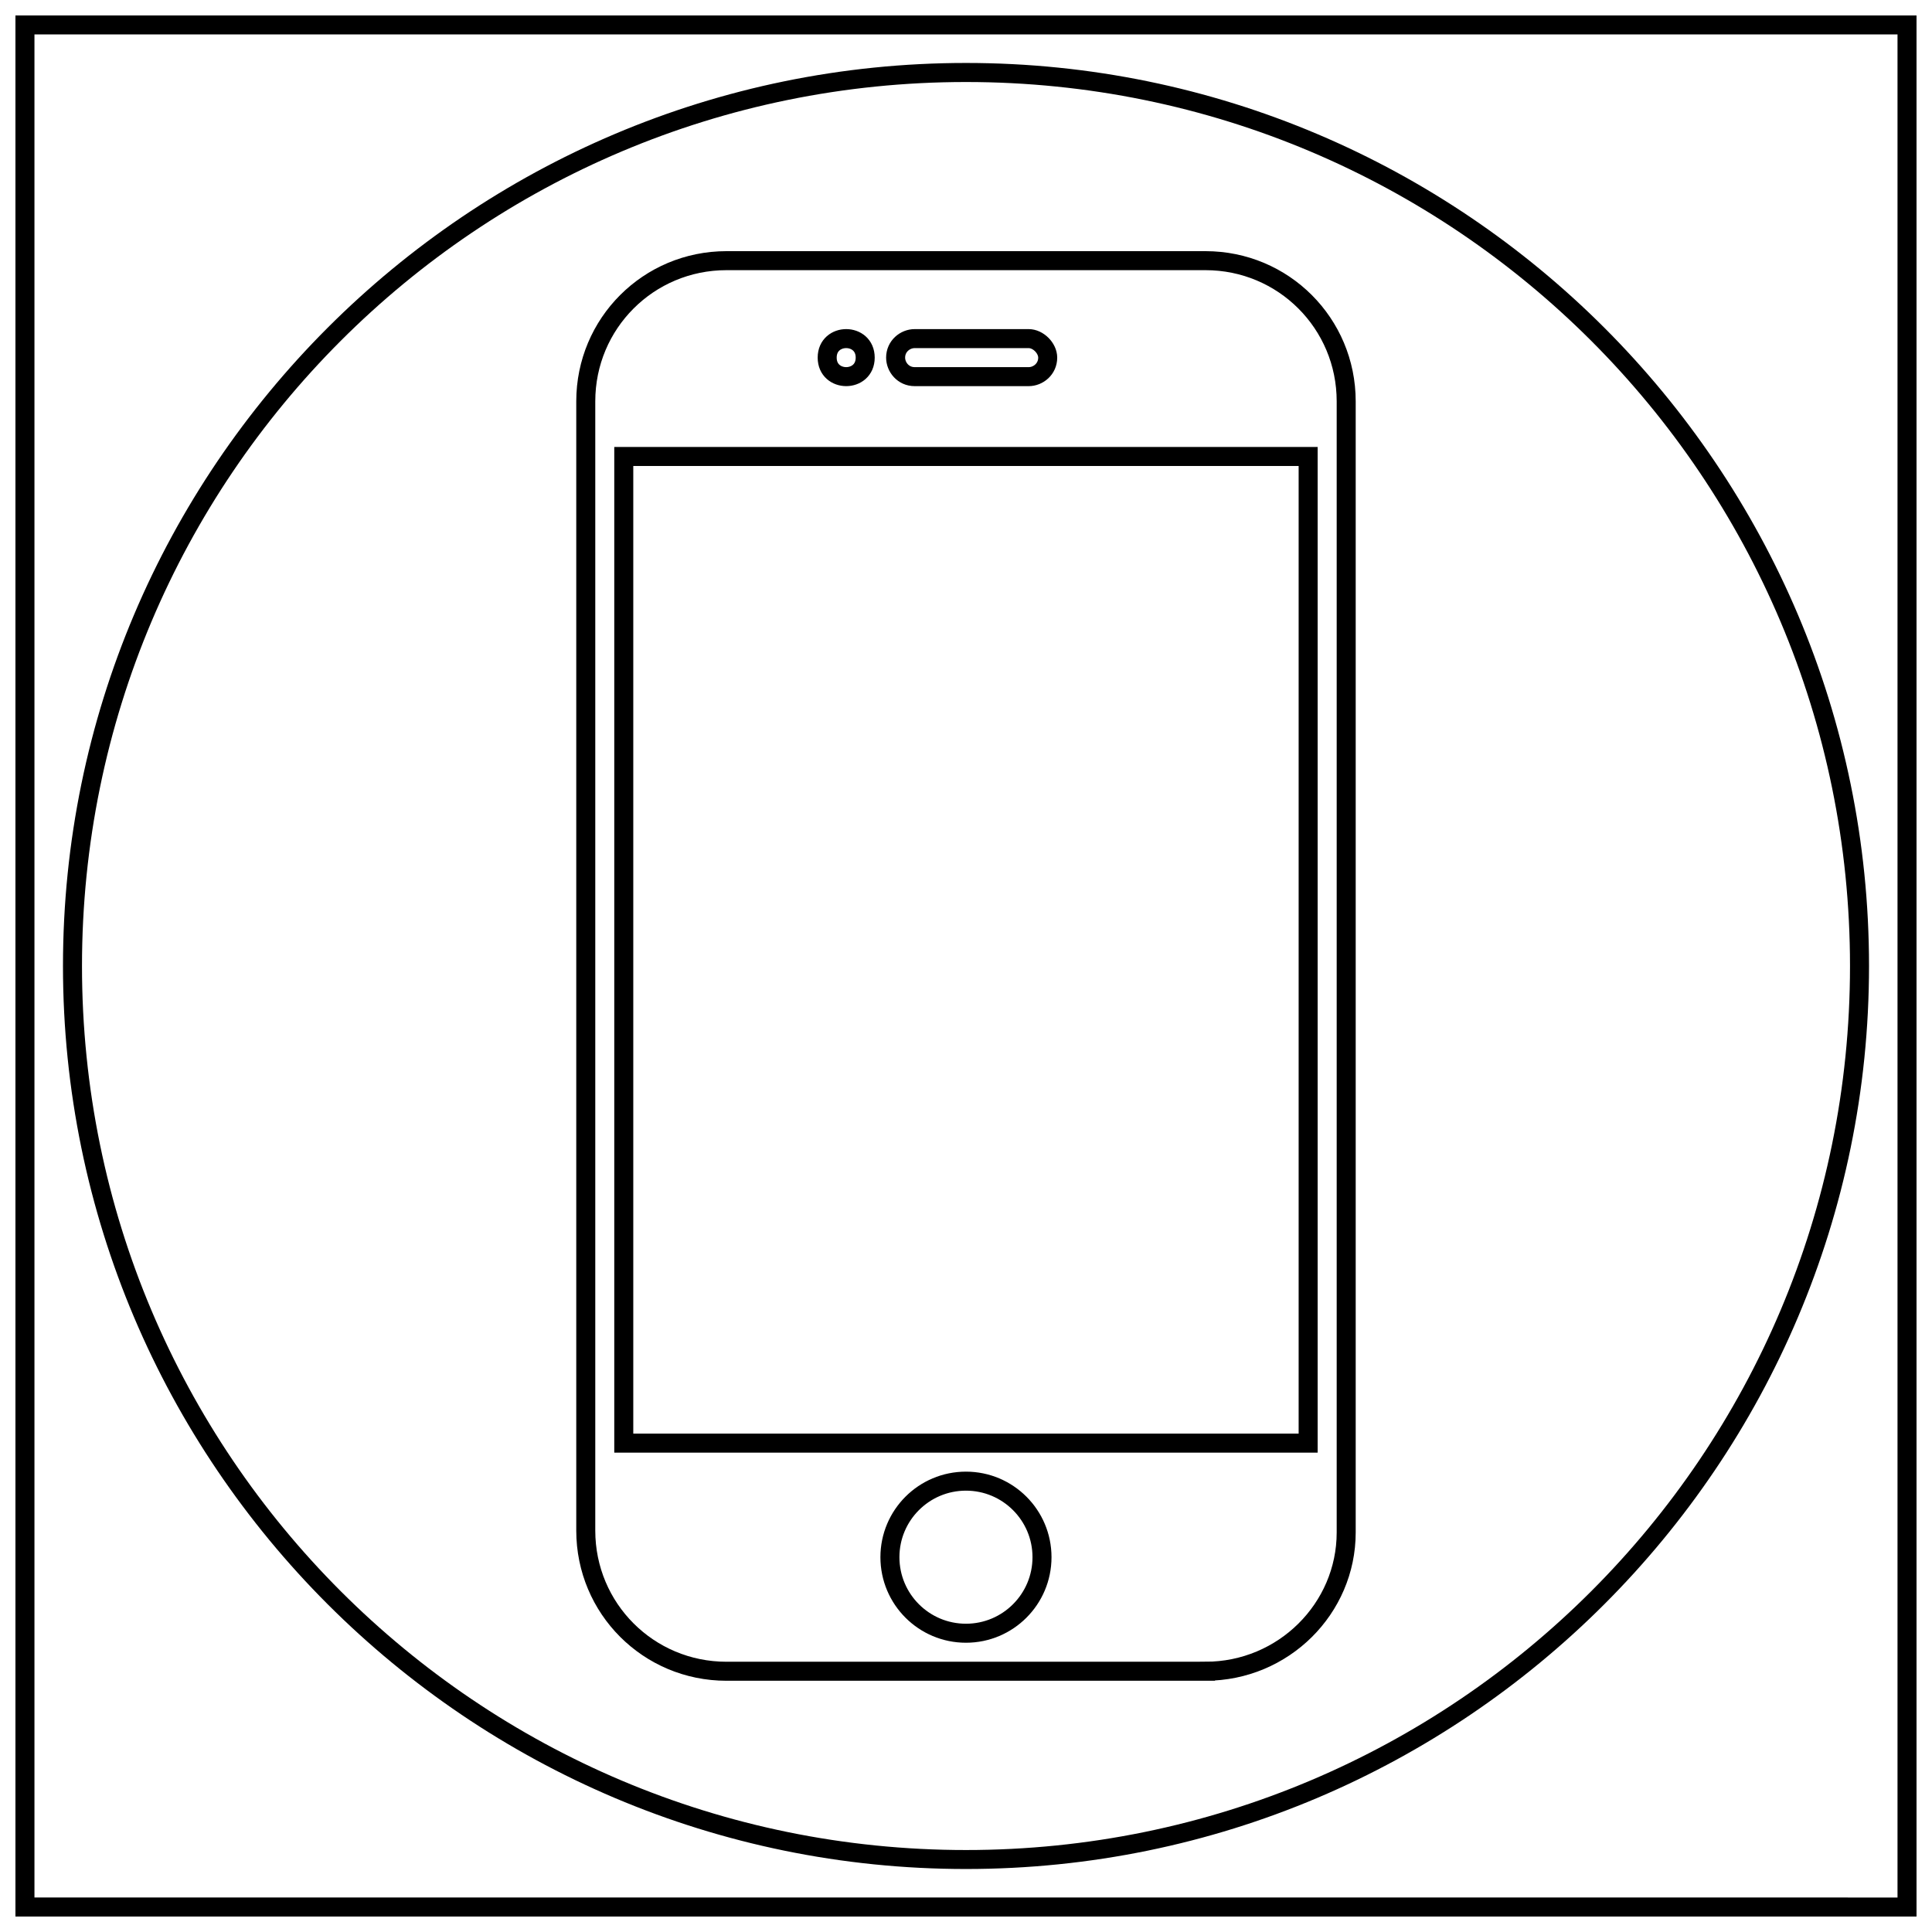
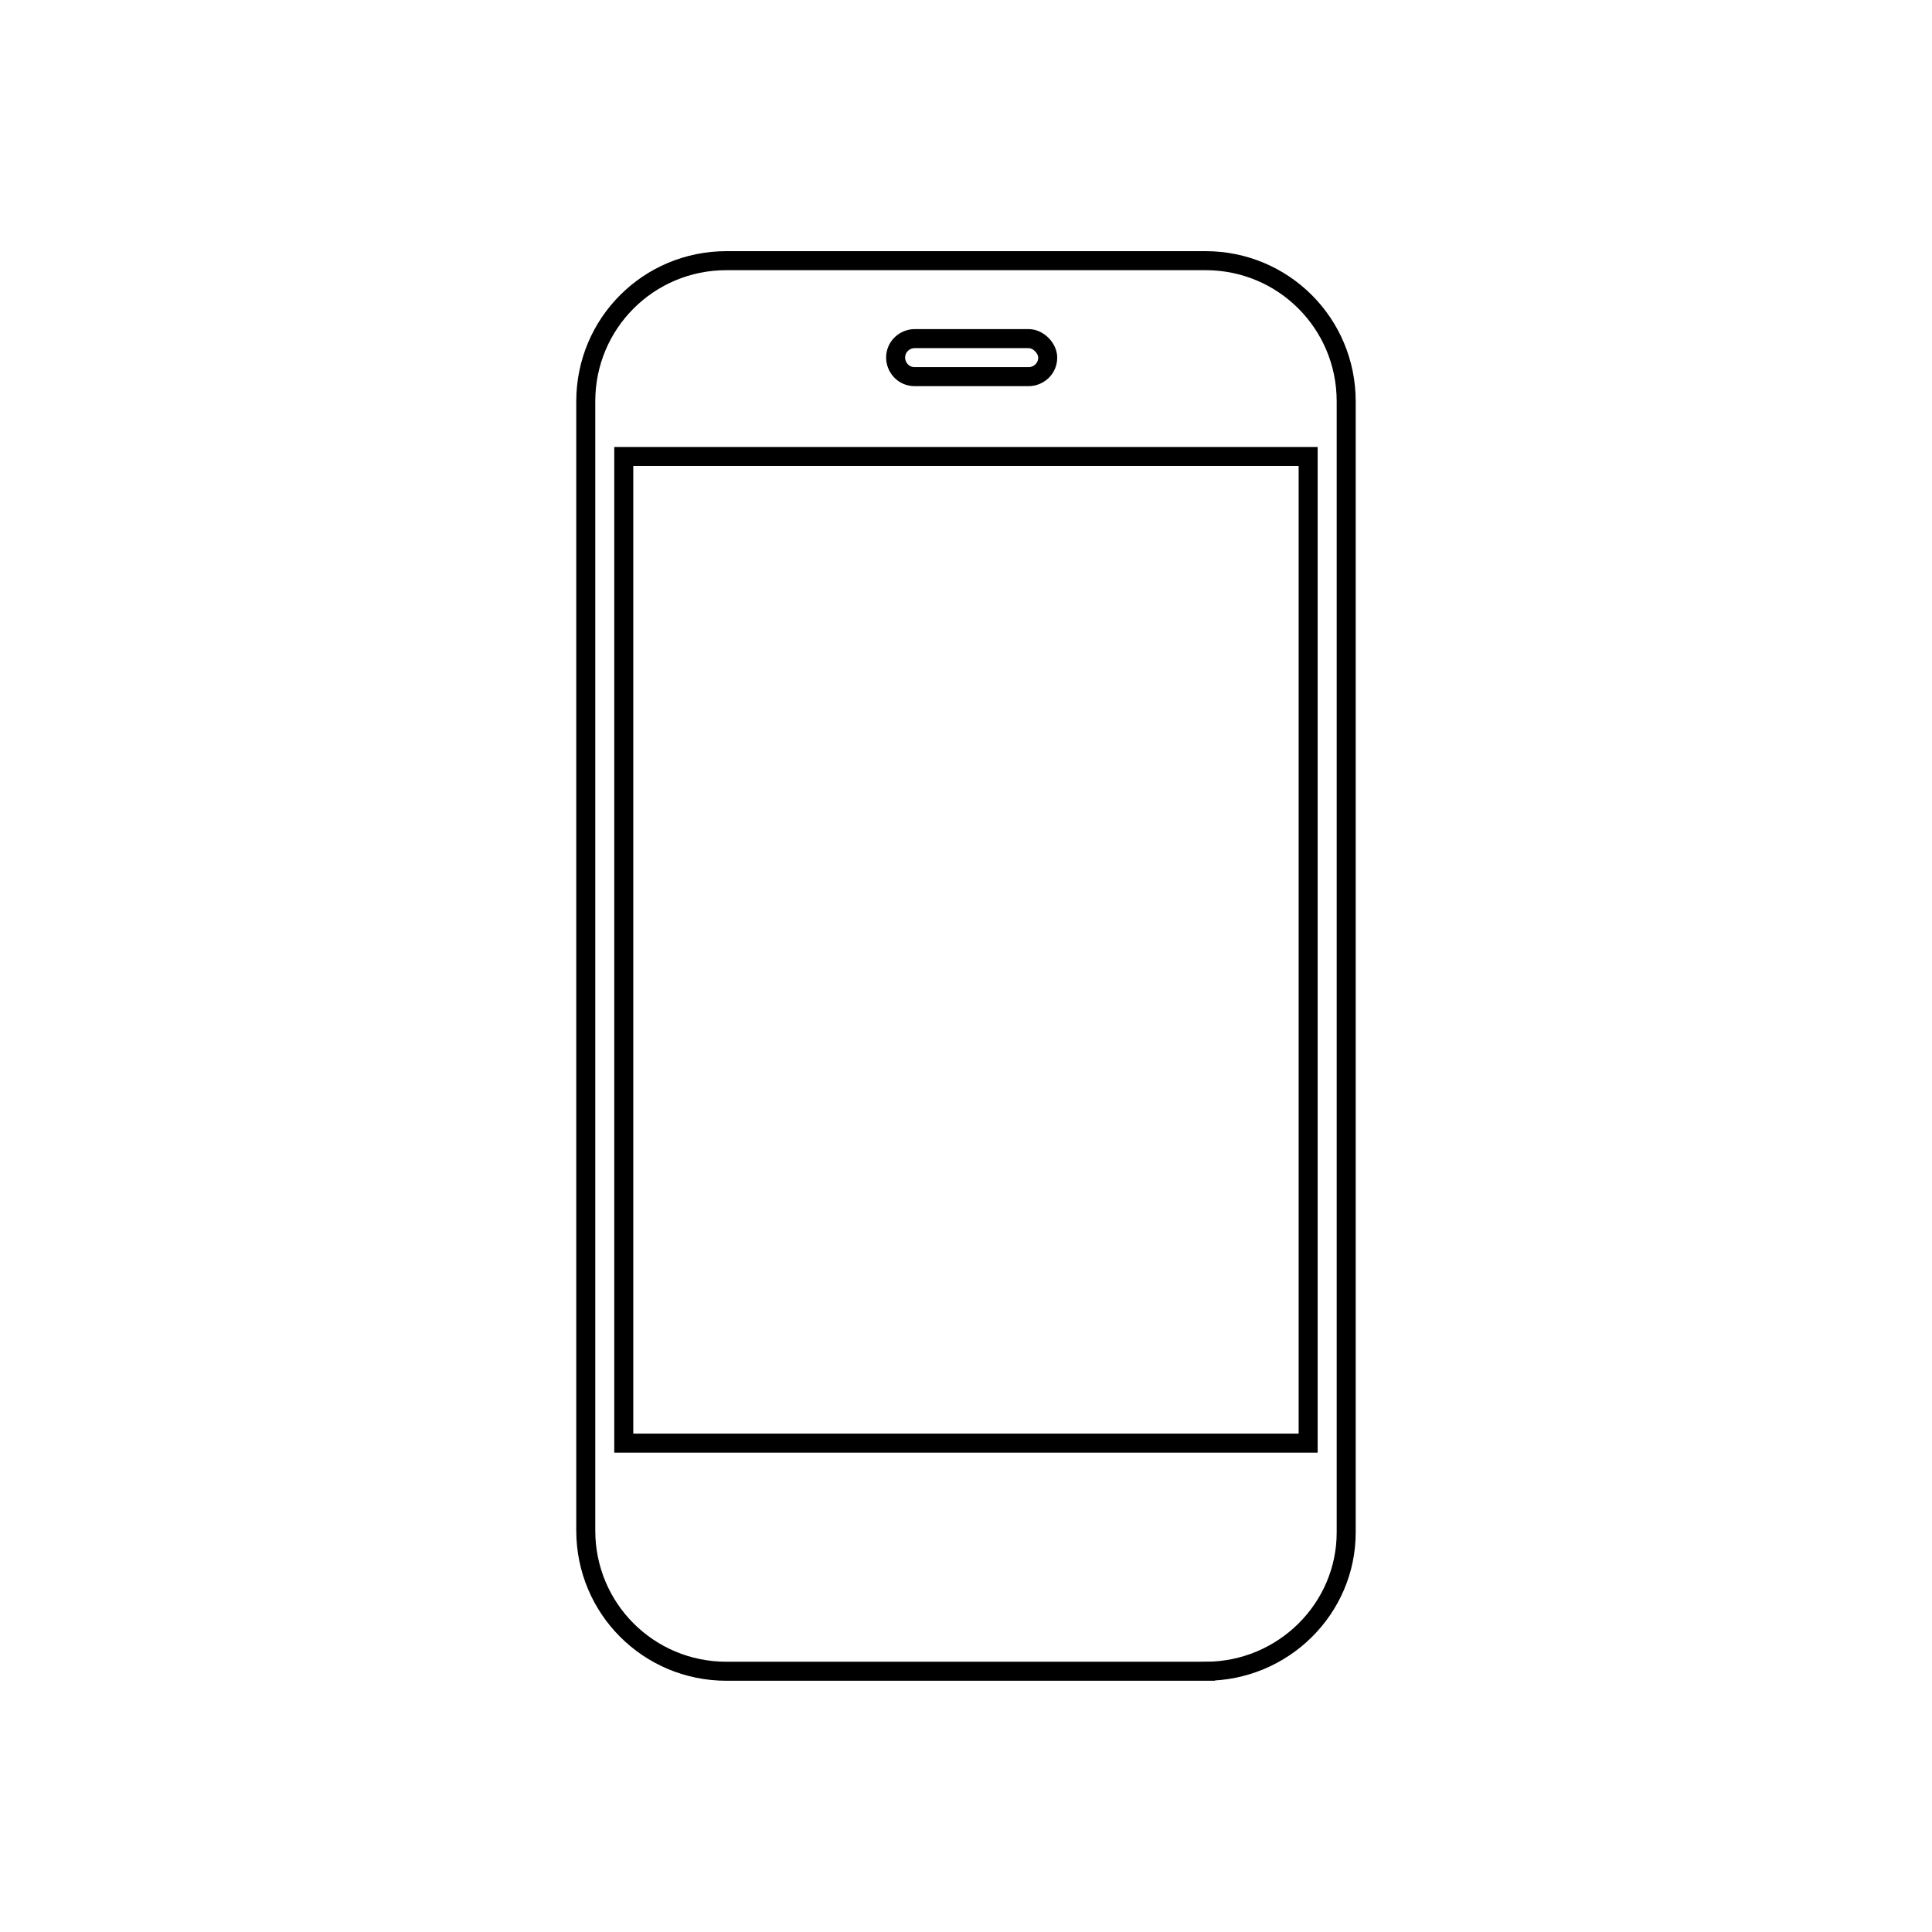
<svg xmlns="http://www.w3.org/2000/svg" width="800px" height="800px" version="1.1" viewBox="144 144 512 512">
  <defs>
    <clipPath id="b">
-       <path d="m148.09 148.09h503.81v503.81h-503.81z" />
-     </clipPath>
+       </clipPath>
    <clipPath id="a">
      <path d="m227 148.09h346v503.81h-346z" />
    </clipPath>
  </defs>
  <g clip-path="url(#b)">
-     <path d="m646.86 153.13v493.73l-493.73-0.004v-493.73h493.73m-246.86 486.18c132 0 239.31-107.31 239.31-239.31 0-132-107.31-239.31-239.31-239.31-132 0-239.31 107.31-239.31 239.31 0 132 107.31 239.31 239.31 239.31m251.9-491.21h-503.81v503.81h503.81zm-251.9 486.18c-129.48 0-234.27-104.79-234.27-234.27 0-129.48 104.79-234.27 234.27-234.27 129.48 0 234.27 104.79 234.27 234.27 0 129.48-104.79 234.27-234.27 234.27z" />
-   </g>
-   <path transform="matrix(5.038 0 0 5.038 148.09 148.09)" d="m54 81.1c0 2.209-1.791 4-4 4-2.21 0-4-1.791-4-4 0-2.209 1.79-4 4-4 2.209 0 4 1.791 4 4" fill="none" stroke="#000000" stroke-miterlimit="10" />
+     </g>
  <path transform="matrix(5.038 0 0 5.038 148.09 148.09)" d="m32 23.2h36v51.9h-36z" fill="none" stroke="#000000" stroke-miterlimit="10" />
  <g clip-path="url(#a)">
    <path transform="matrix(5.038 0 0 5.038 148.09 148.09)" d="m62.6 87.1h-25.199c-4.1 0-7.4-3.3-7.4-7.4v-59.4c0-4.1 3.3-7.4 7.4-7.4h25.2c4.1 0 7.4 3.3 7.4 7.4v59.5c0 4-3.301 7.3-7.401 7.3z" fill="none" stroke="#000000" stroke-miterlimit="10" />
  </g>
-   <path transform="matrix(5.038 0 0 5.038 148.09 148.09)" d="m44.7 18c0 1.333-2 1.333-2 0 0-1.334 2-1.334 2 0" fill="none" stroke="#000000" stroke-miterlimit="10" />
  <path transform="matrix(5.038 0 0 5.038 148.09 148.09)" d="m53.3 17h-6c-0.5 0-1 0.4-1 1 0 0.5 0.4 1 1 1h6c0.5 0 1-0.4 1-1 0-0.5-0.5-1-1-1z" fill="none" stroke="#000000" stroke-miterlimit="10" />
</svg>